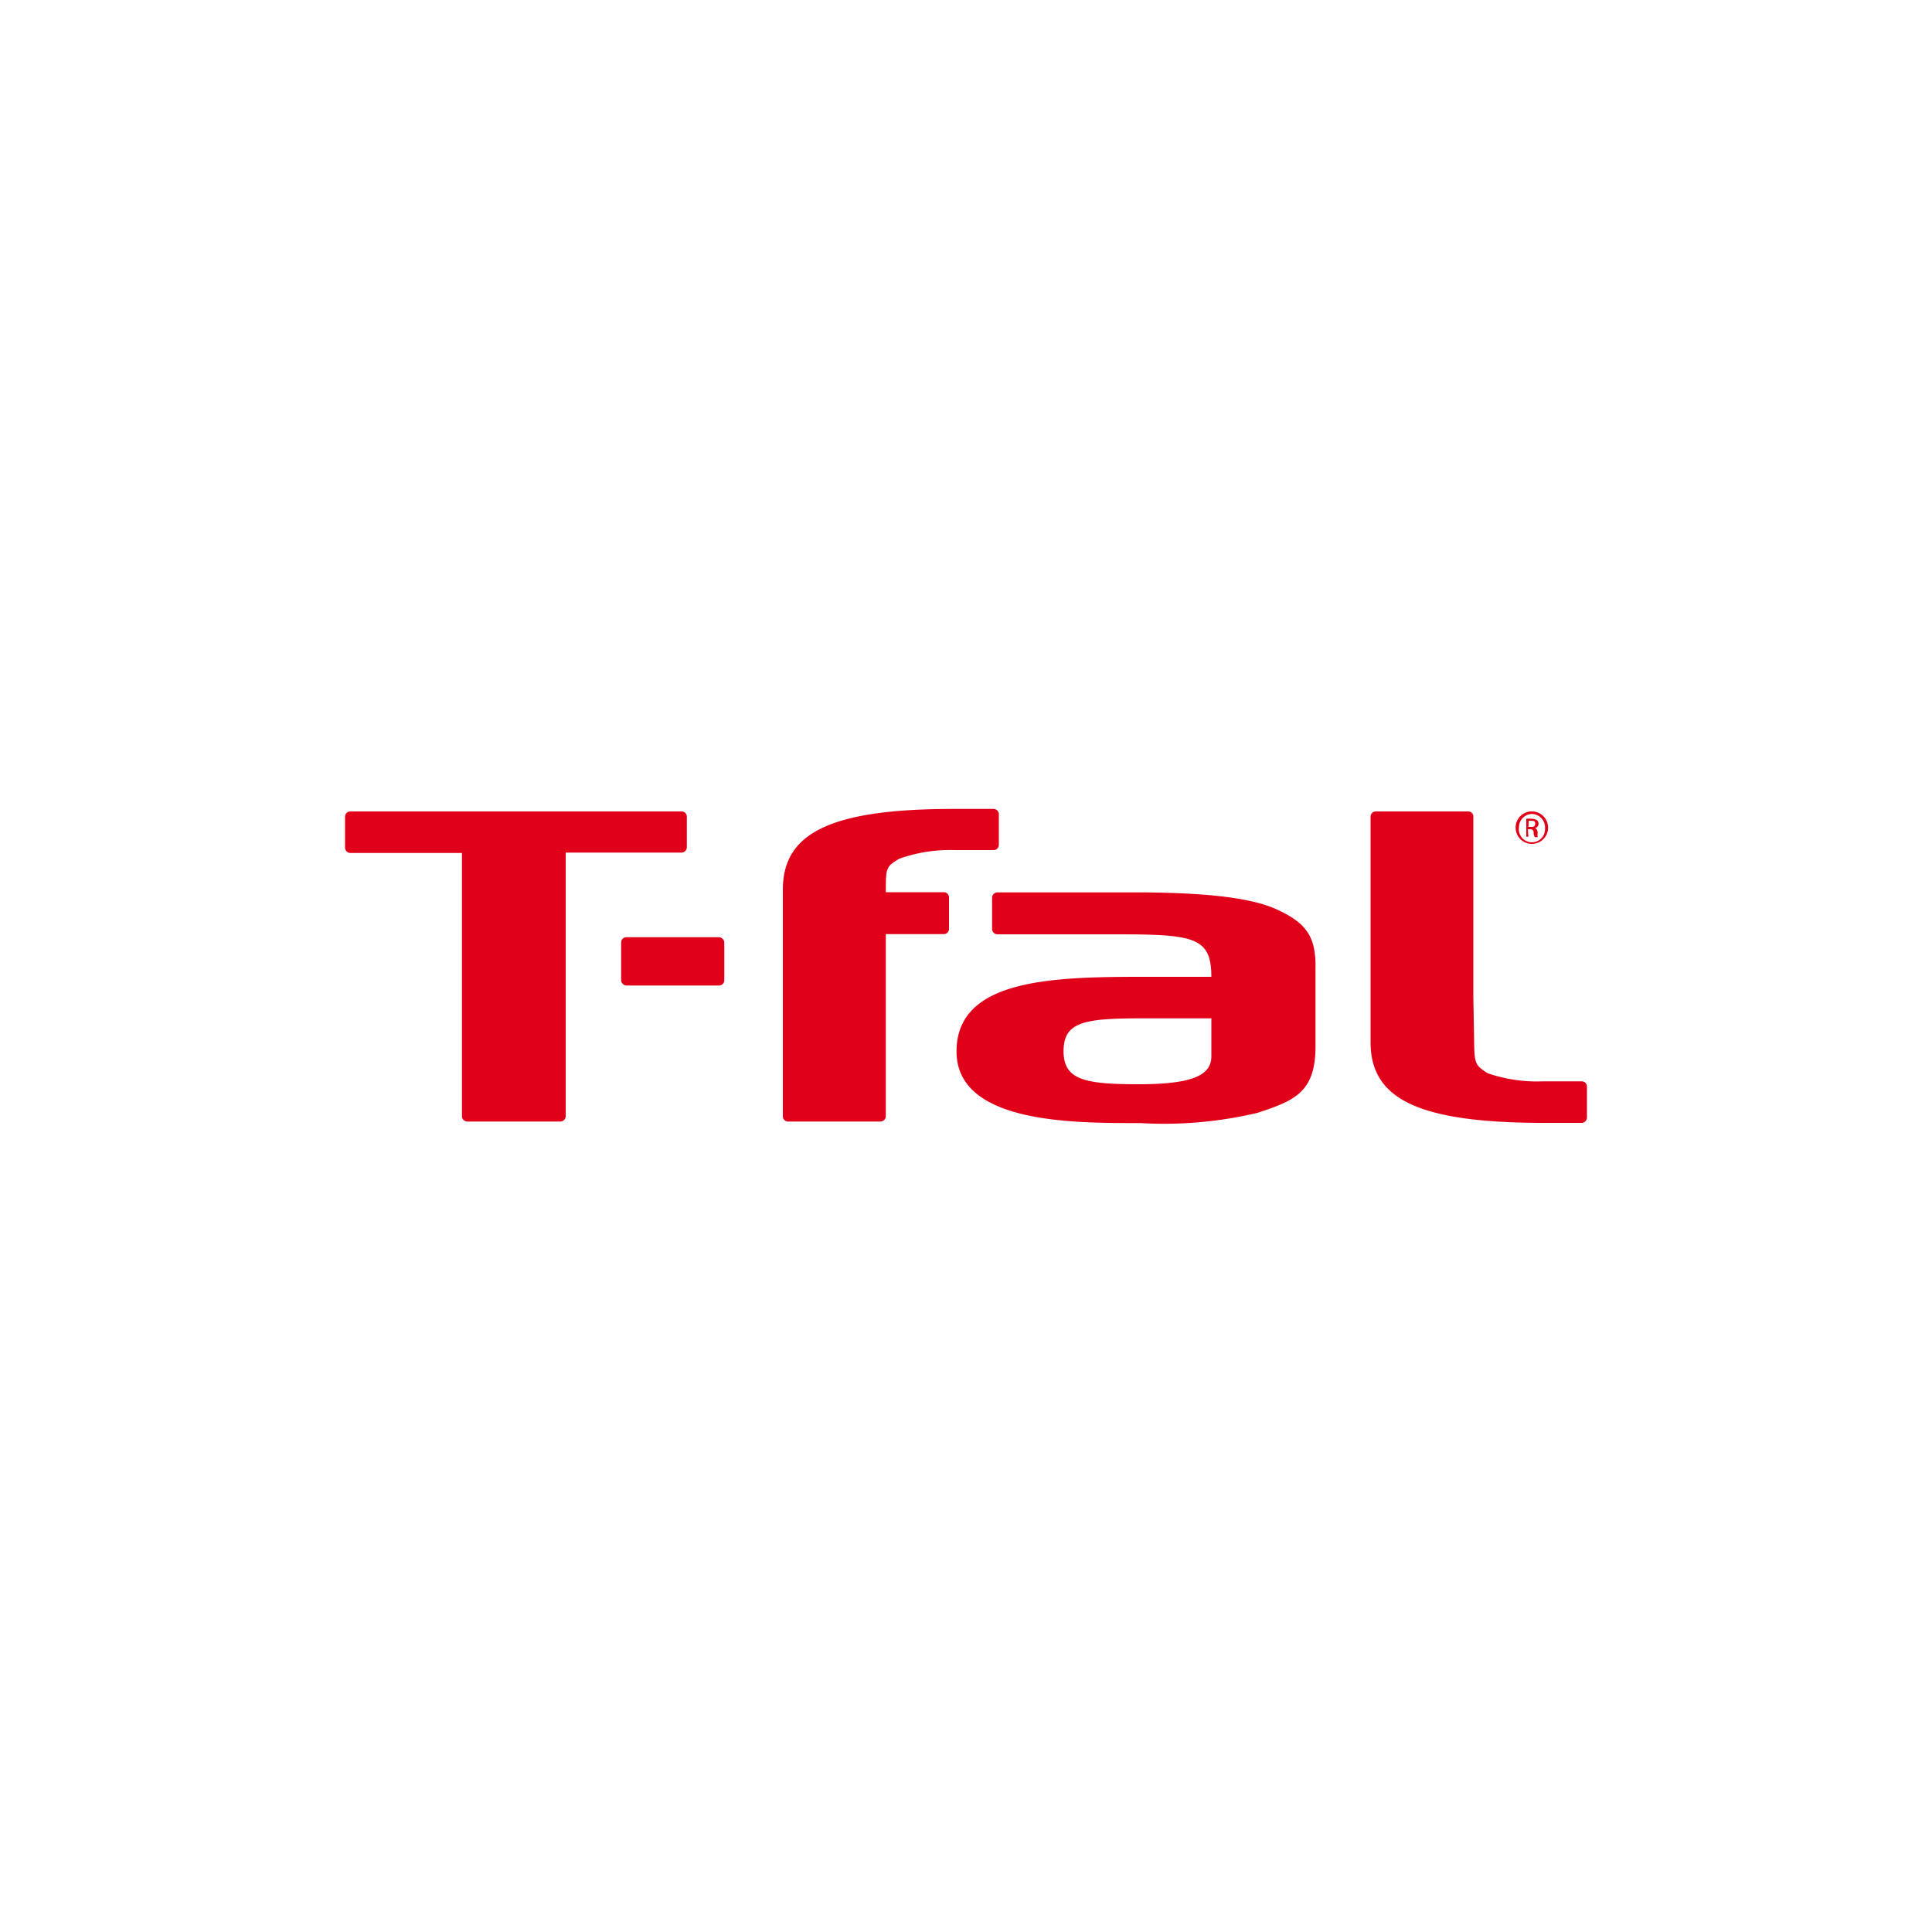
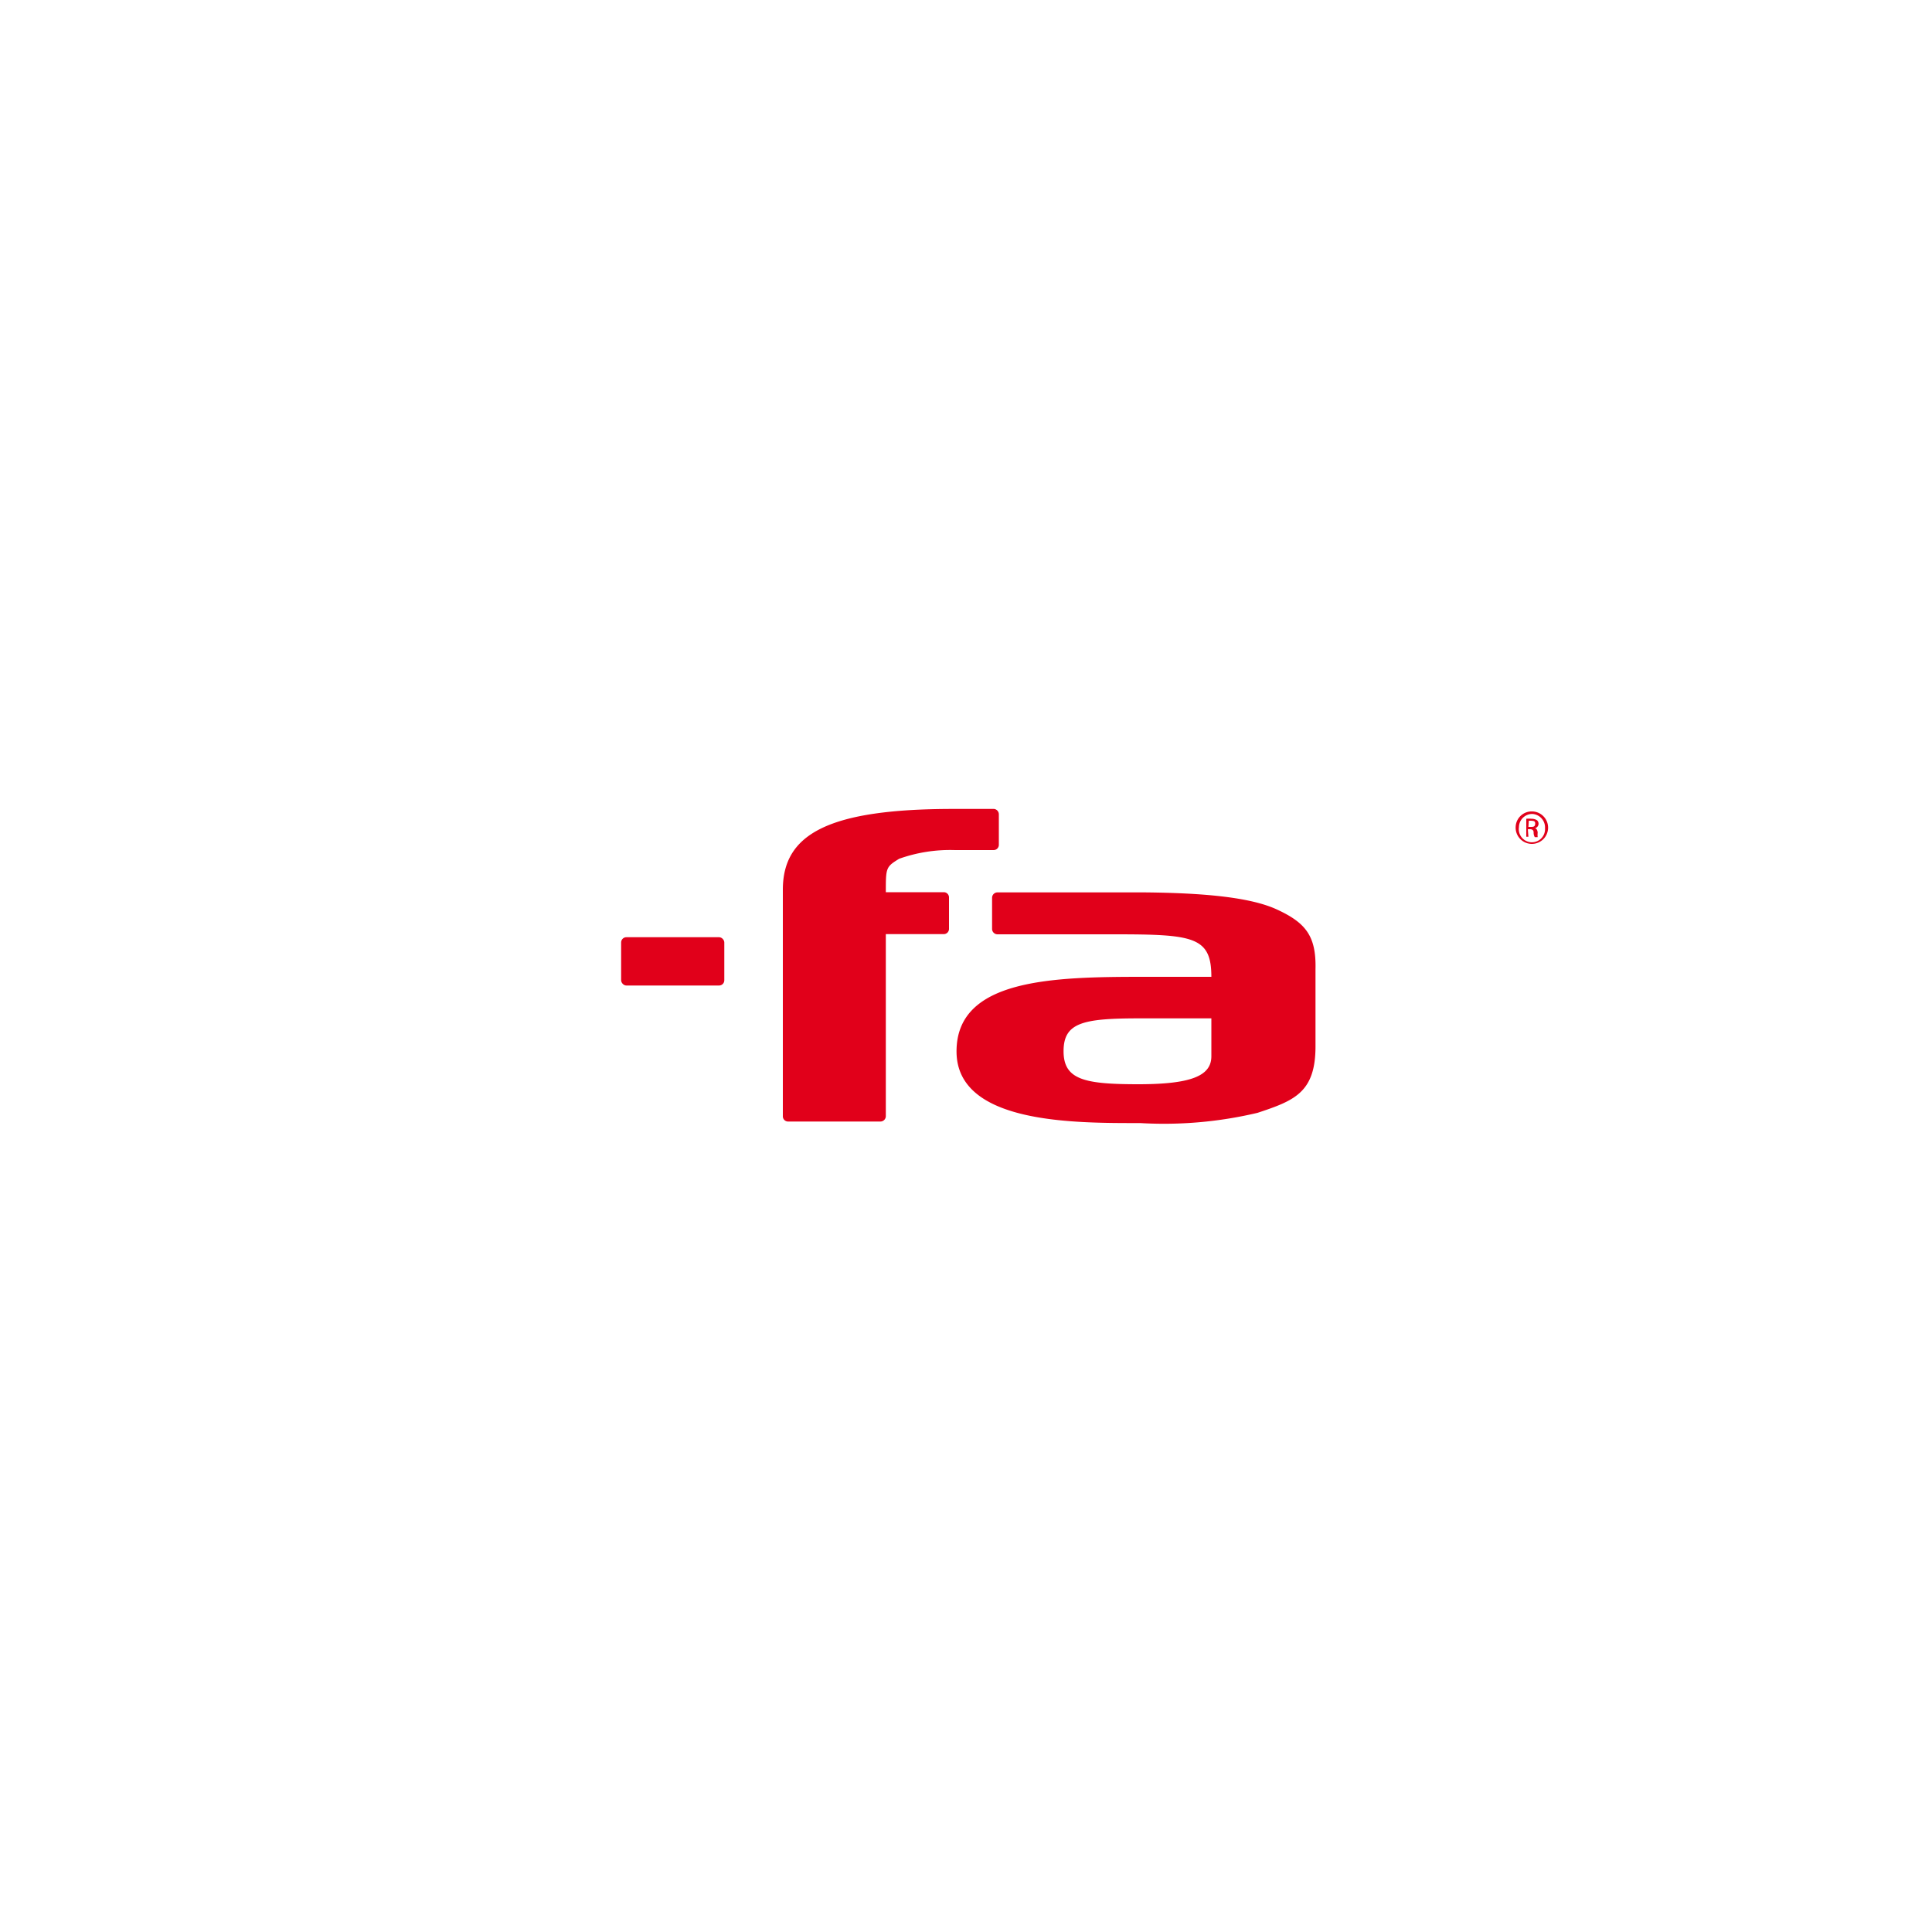
<svg xmlns="http://www.w3.org/2000/svg" id="Capa_1" data-name="Capa 1" viewBox="0 0 100 100">
  <defs>
    <style>.cls-1{fill:#e1001a;}</style>
  </defs>
-   <path class="cls-1" d="M35.27,42H18.13a.27.27,0,0,0-.27.27v1.6a.28.28,0,0,0,.27.28h5.78V57.78a.28.28,0,0,0,.28.27H29a.28.28,0,0,0,.28-.27V44.13h6a.28.28,0,0,0,.27-.28v-1.6A.27.27,0,0,0,35.27,42Z" />
  <rect class="cls-1" x="32.15" y="48.51" width="5.34" height="2.5" rx="0.27" />
  <path class="cls-1" d="M51.45,41.87h-2.1c-6.46,0-8.83,1.29-8.83,4.18V57.78a.27.27,0,0,0,.27.27h4.78a.28.28,0,0,0,.28-.27V48.35h3a.27.27,0,0,0,.27-.27V46.45a.27.27,0,0,0-.27-.27h-3c0-1.26,0-1.31.69-1.73A7.86,7.86,0,0,1,49.43,44h2a.27.27,0,0,0,.27-.27V42.15A.28.28,0,0,0,51.45,41.87Z" />
-   <path class="cls-1" d="M76.26,51.65V42.22A.27.27,0,0,0,76,42H71.21a.27.27,0,0,0-.27.27V53.94c0,2.89,2.36,4.16,8.83,4.18h2.1a.28.28,0,0,0,.27-.28V56.24a.27.27,0,0,0-.27-.27h-2A7.86,7.86,0,0,1,77,55.55c-.64-.42-.69-.47-.7-1.73Z" />
  <path class="cls-1" d="M66.06,47.06c-1.37-.62-3.75-.84-6.8-.87H51.63a.28.28,0,0,0-.28.27v1.63a.28.28,0,0,0,.28.27H57.7c4.07,0,5,.12,5,2.2H59.2c-4.71,0-9.69.1-9.69,3.86s6.11,3.71,9.51,3.71a21,21,0,0,0,6.07-.53c1.9-.63,3-1.05,3-3.44v-4C68.13,48.43,67.57,47.75,66.06,47.06ZM62.7,54.67c0,1-1,1.45-3.78,1.45s-3.87-.23-3.87-1.71,1-1.7,3.92-1.7H62.7Z" />
  <path id="Registrada" class="cls-1" d="M79.32,42a.84.84,0,1,1-.87.8.83.83,0,0,1,.87-.8Zm0,.13a.69.69,0,0,0-.7.68.68.68,0,1,0,1.35.06.7.7,0,0,0-.65-.74Zm-.21,1.18H79l0-.93a1.15,1.15,0,0,1,.27,0,.5.5,0,0,1,.29.08.24.24,0,0,1-.12.41h0c.08,0,.14.09.15.23a1,1,0,0,0,0,.23h-.15a.47.47,0,0,1-.06-.24c0-.12-.07-.17-.19-.17h-.11Zm0-.51h.11c.13,0,.23,0,.24-.15s-.06-.16-.22-.17h-.11Z" />
</svg>